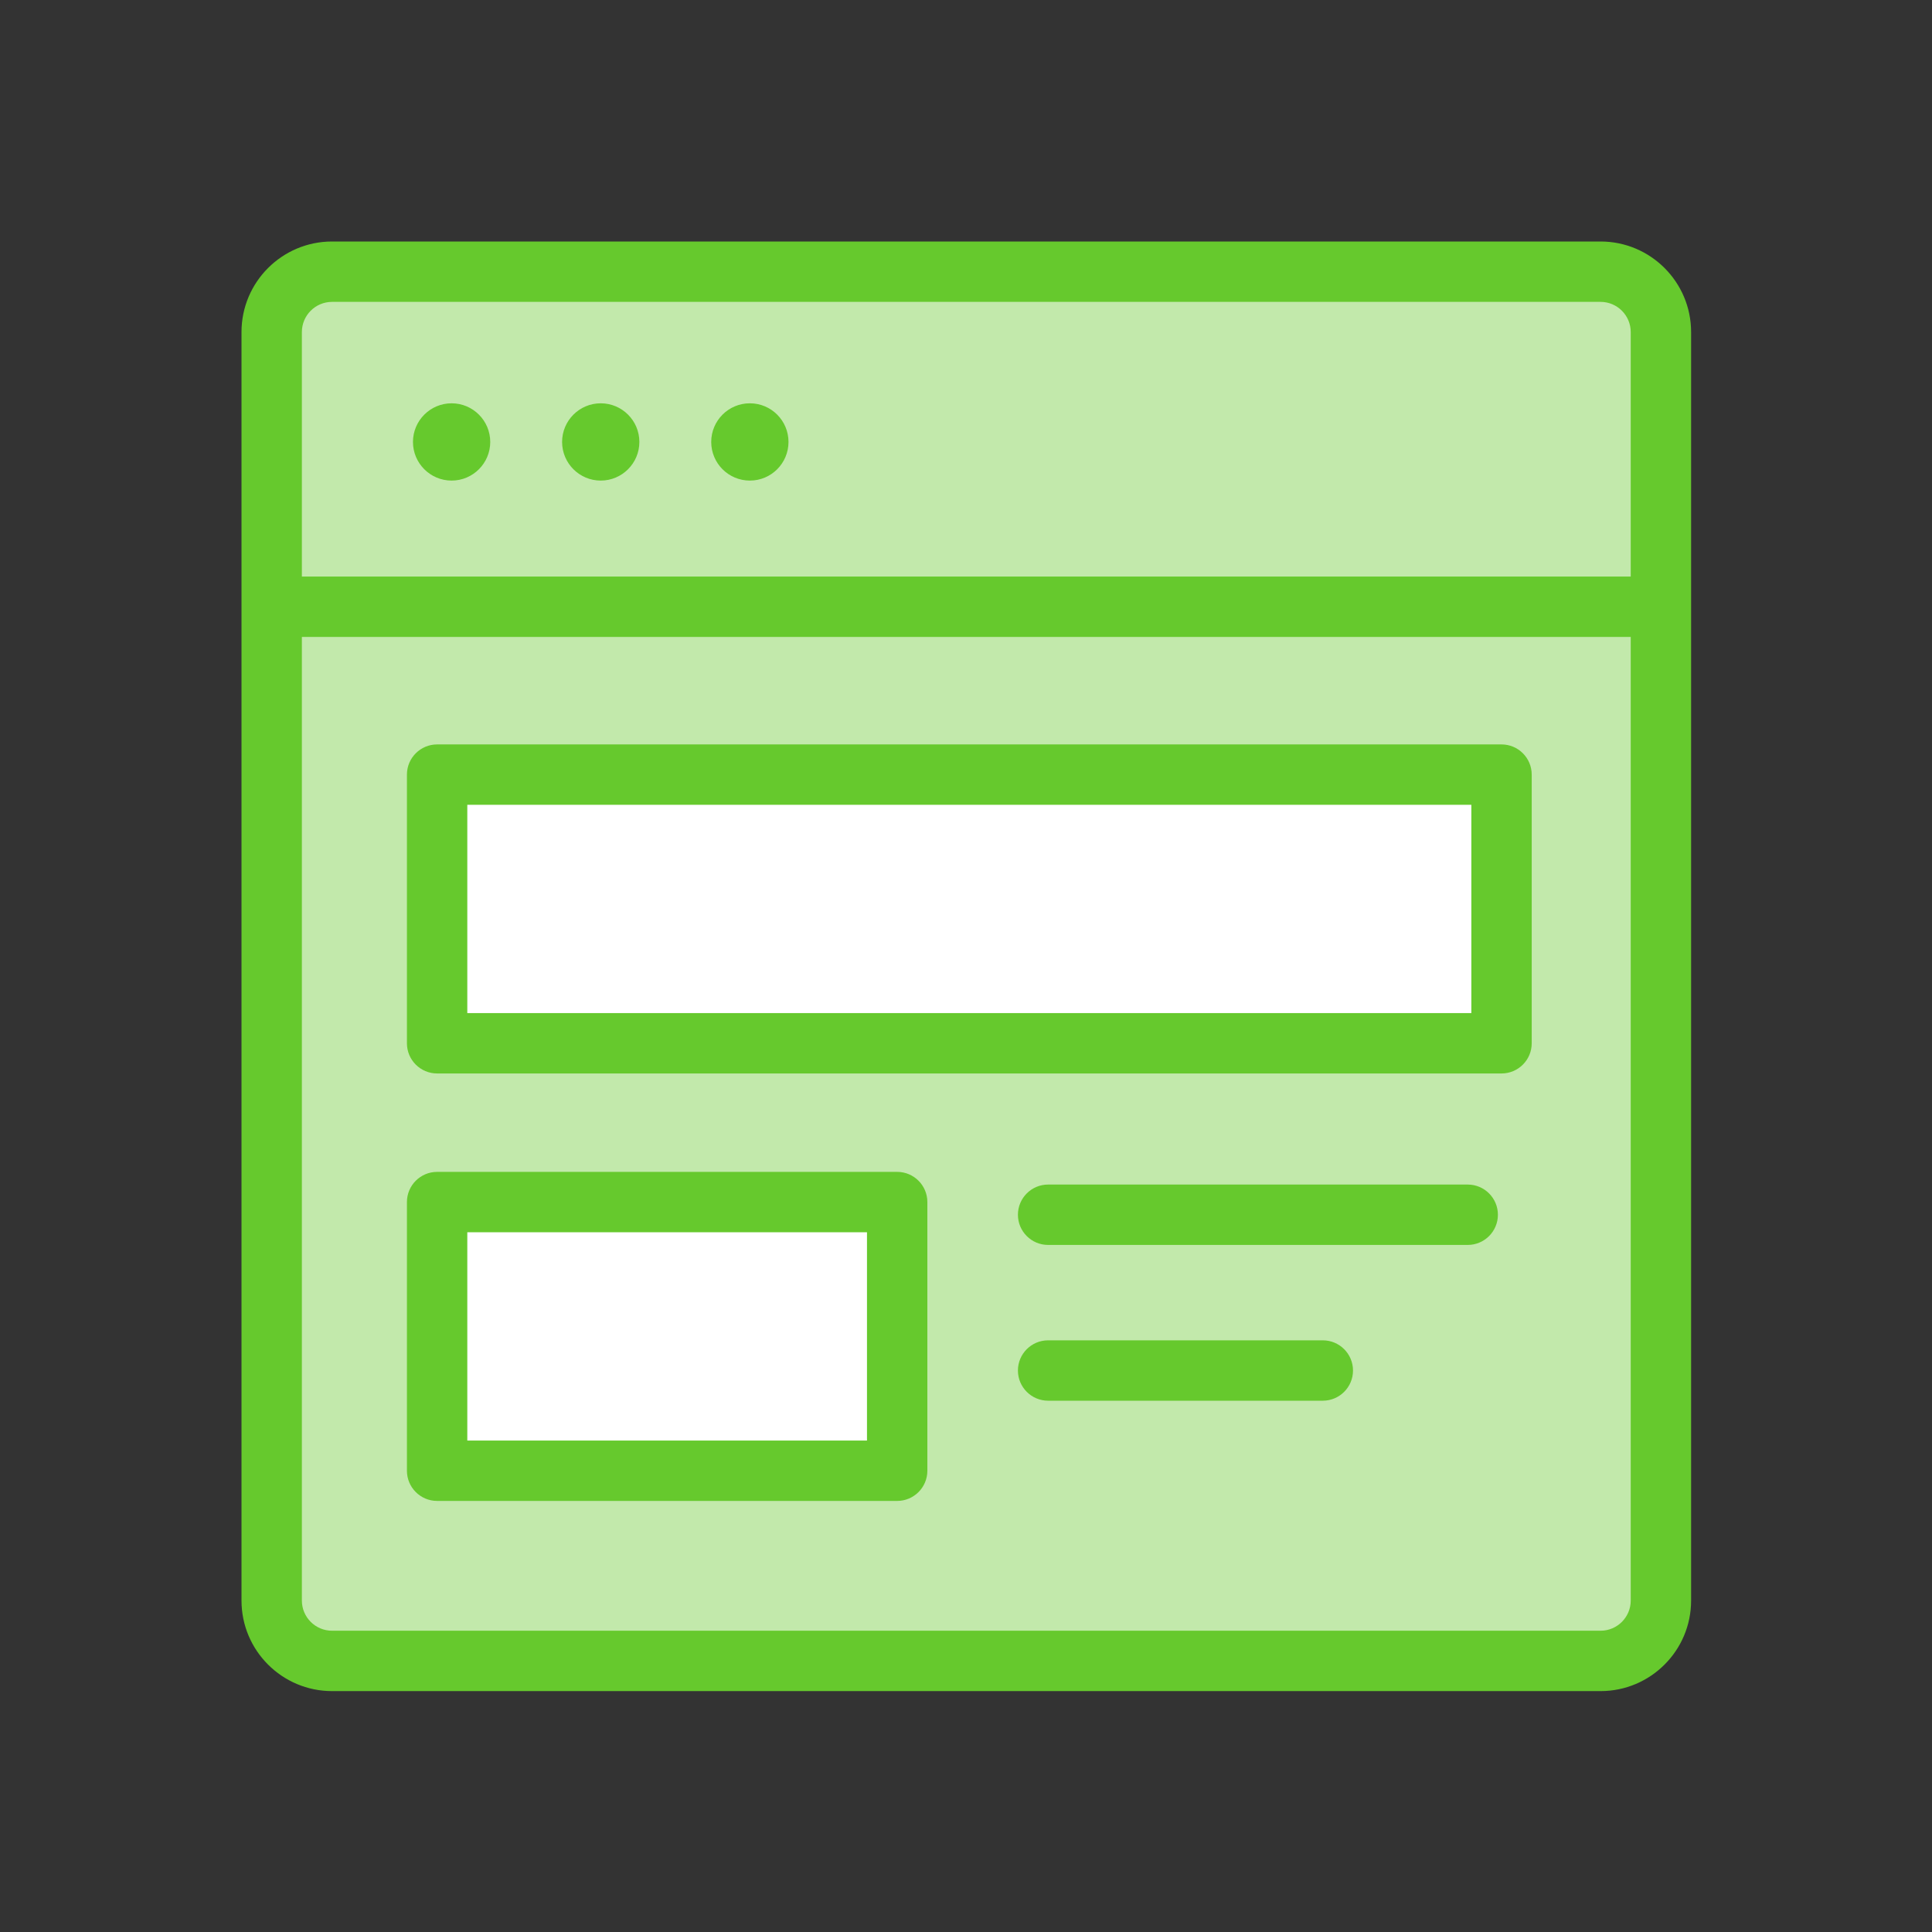
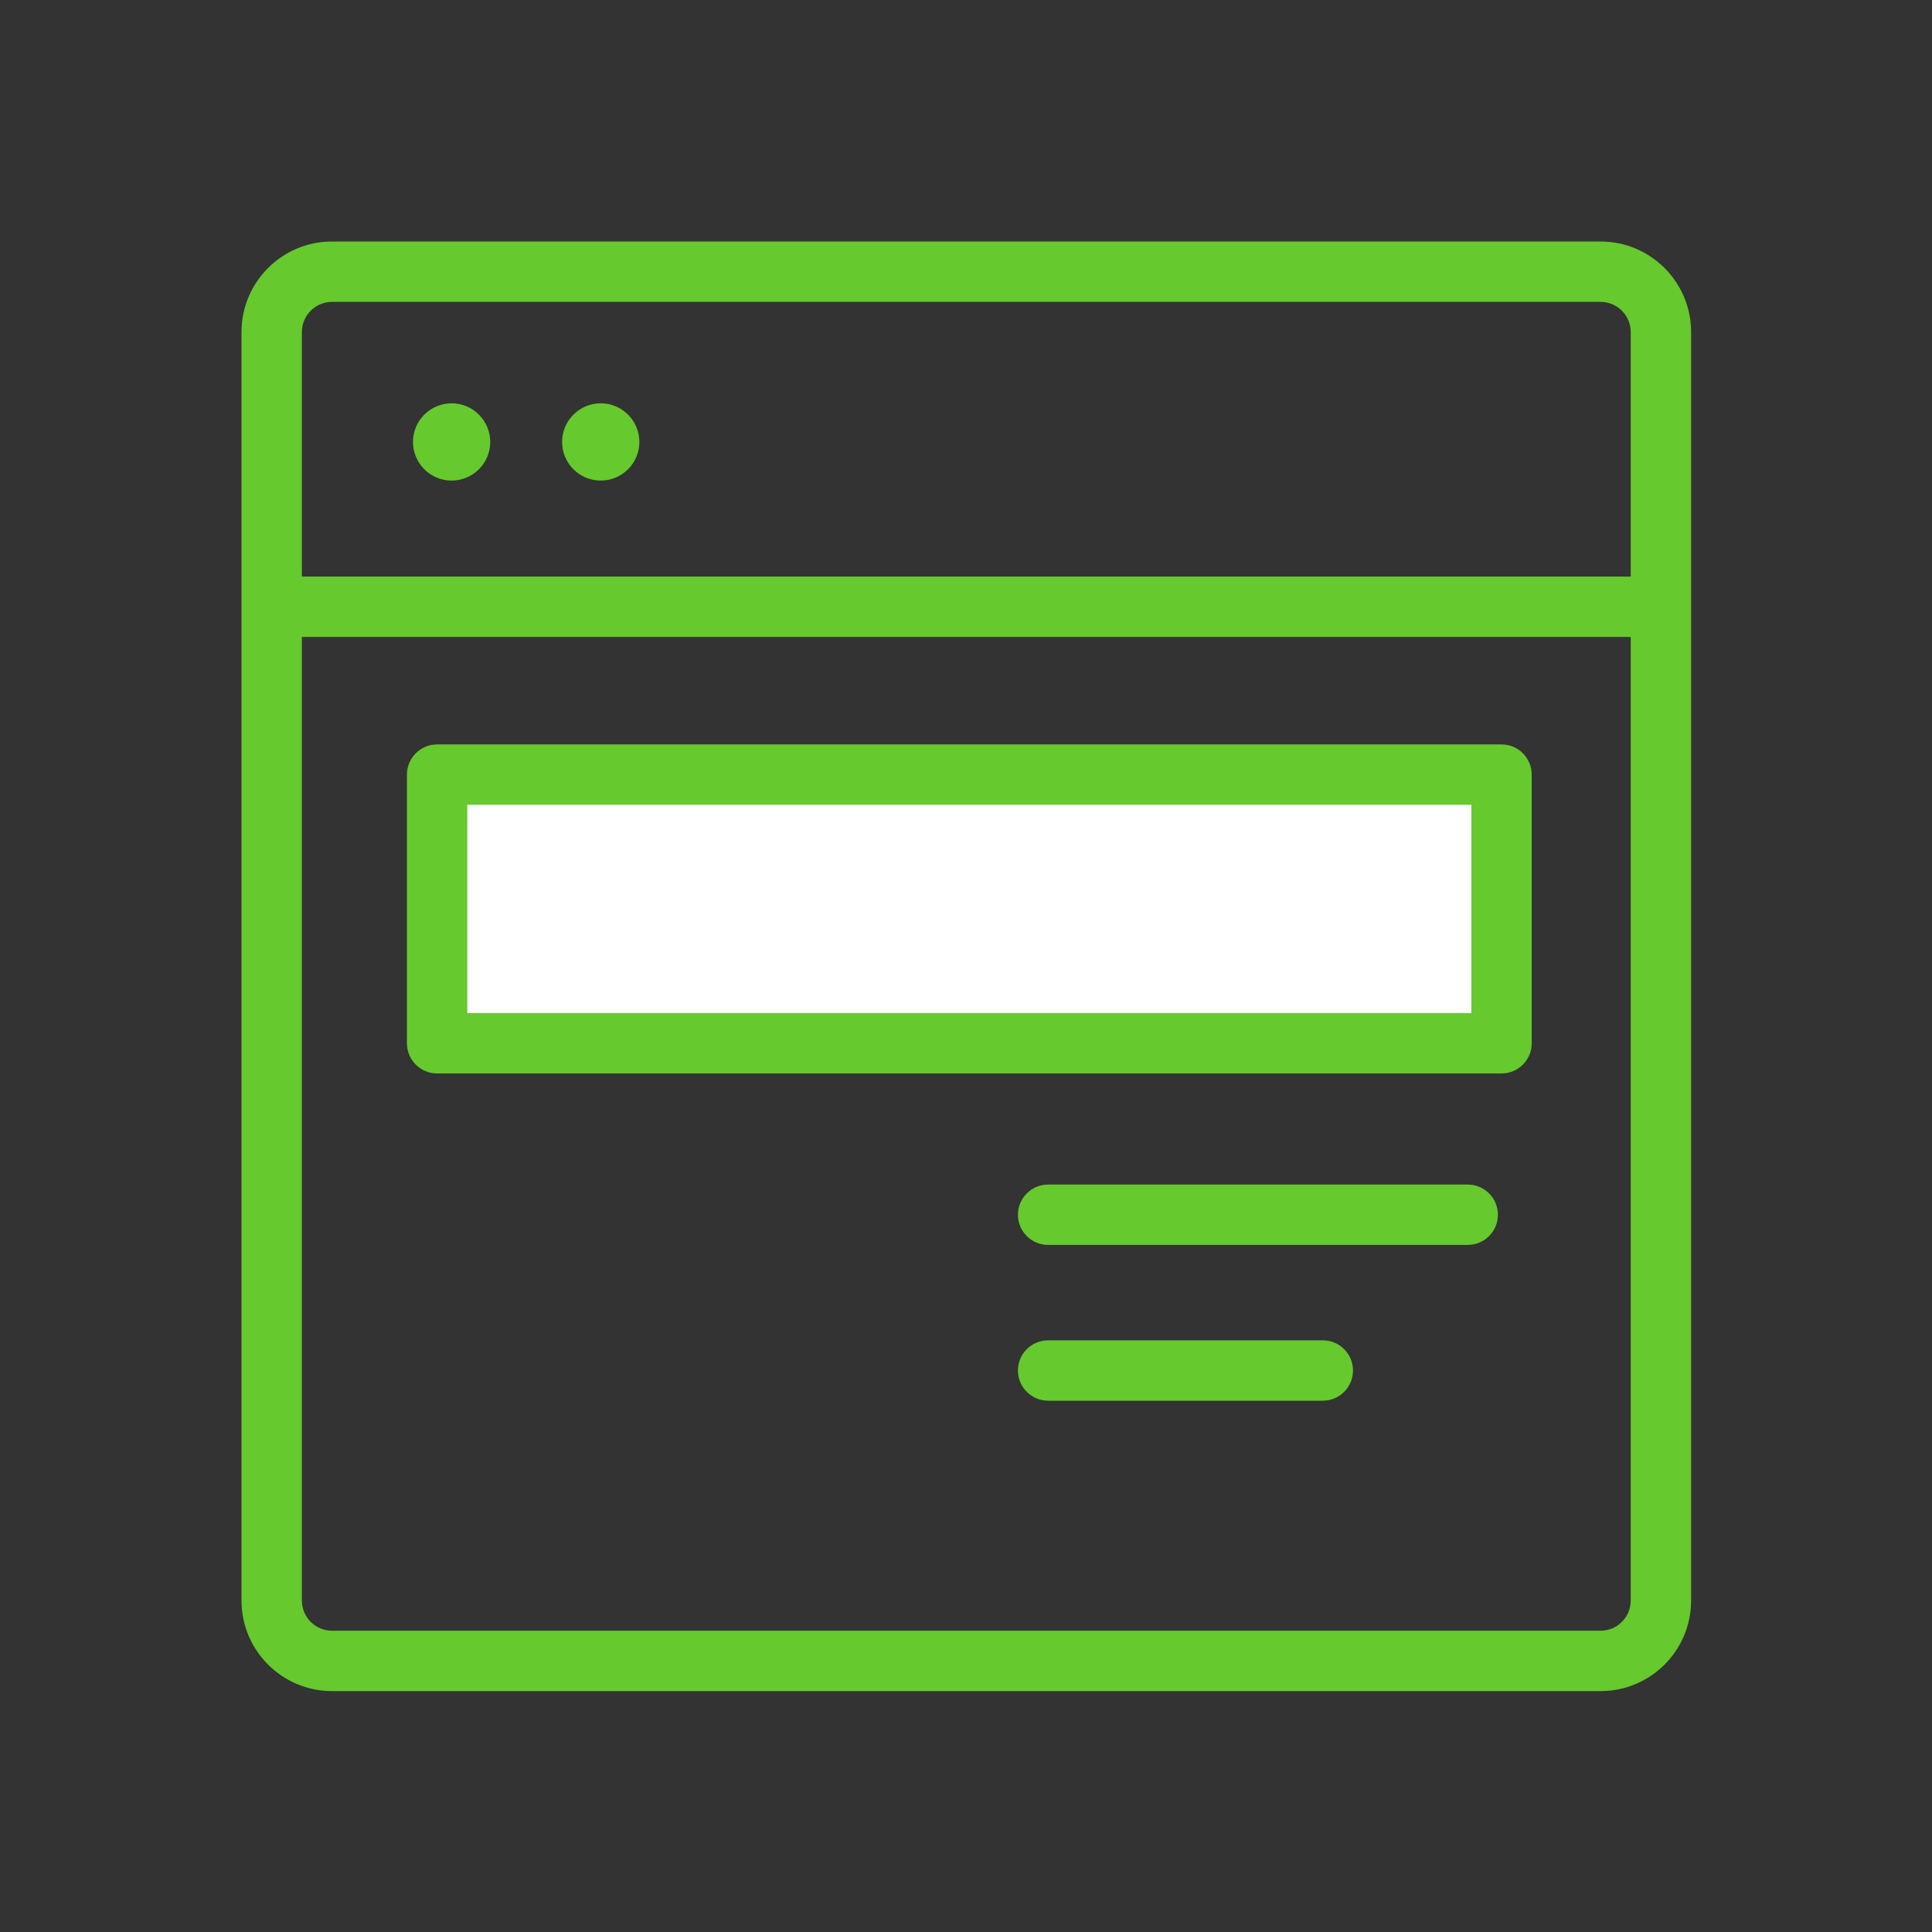
<svg xmlns="http://www.w3.org/2000/svg" width="32" height="32" viewBox="0 0 32 32" fill="none">
  <rect x="0" y="0" width="32" height="32" fill="#333333" stroke="none" />
-   <path d="M26.51 4.5H5.5C4.948 4.5 4.5 4.948 4.5 5.5V26.51C4.5 27.062 4.948 27.51 5.5 27.51H26.51C27.062 27.51 27.51 27.062 27.51 26.51V5.5C27.51 4.948 27.062 4.5 26.51 4.5Z" fill="#C2E9AB" />
  <path fill-rule="evenodd" clip-rule="evenodd" d="M5.5 5C5.224 5 5 5.224 5 5.5V26.51C5 26.786 5.224 27.01 5.5 27.01H26.51C26.786 27.01 27.01 26.786 27.01 26.51V5.5C27.01 5.224 26.786 5 26.51 5H5.5ZM4 5.5C4 4.672 4.672 4 5.5 4H26.51C27.338 4 28.01 4.672 28.01 5.5V26.51C28.01 27.338 27.338 28.01 26.51 28.01H5.5C4.672 28.01 4 27.338 4 26.51V5.5Z" fill="#66C92D" />
  <path d="M24.87 12.83H7.24V17.28H24.87V12.83Z" fill="white" />
  <path fill-rule="evenodd" clip-rule="evenodd" d="M6.74 12.83C6.74 12.554 6.964 12.33 7.24 12.33H24.87C25.146 12.33 25.37 12.554 25.37 12.83V17.28C25.37 17.556 25.146 17.78 24.87 17.78H7.24C6.964 17.78 6.74 17.556 6.74 17.28V12.83ZM7.74 13.33V16.78H24.37V13.33H7.74Z" fill="#66C92D" />
-   <path d="M14.86 19.91H7.24V24.36H14.86V19.91Z" fill="white" />
-   <path fill-rule="evenodd" clip-rule="evenodd" d="M6.74 19.91C6.74 19.634 6.964 19.41 7.24 19.41H14.86C15.136 19.41 15.36 19.634 15.36 19.91V24.36C15.36 24.636 15.136 24.86 14.86 24.86H7.24C6.964 24.86 6.74 24.636 6.74 24.36V19.91ZM7.74 20.41V23.86H14.36V20.41H7.74Z" fill="#66C92D" />
+   <path d="M14.86 19.91H7.24V24.36V19.91Z" fill="white" />
  <path fill-rule="evenodd" clip-rule="evenodd" d="M16.86 20.12C16.86 19.844 17.084 19.62 17.36 19.62H24.31C24.586 19.62 24.81 19.844 24.81 20.12C24.81 20.396 24.586 20.62 24.31 20.62H17.36C17.084 20.62 16.86 20.396 16.86 20.12Z" fill="#66C92D" />
  <path fill-rule="evenodd" clip-rule="evenodd" d="M16.86 22.7C16.86 22.424 17.084 22.2 17.36 22.2H21.91C22.186 22.2 22.41 22.424 22.41 22.7C22.41 22.976 22.186 23.2 21.91 23.2H17.36C17.084 23.2 16.86 22.976 16.86 22.7Z" fill="#66C92D" />
  <path fill-rule="evenodd" clip-rule="evenodd" d="M4.16 10.05C4.16 9.774 4.384 9.55 4.66 9.55H27.42C27.696 9.55 27.92 9.774 27.92 10.05C27.92 10.326 27.696 10.55 27.42 10.55H4.66C4.384 10.55 4.16 10.326 4.16 10.05Z" fill="#66C92D" />
  <path d="M7.48 7.96C7.833 7.96 8.12 7.673 8.12 7.32C8.12 6.967 7.833 6.68 7.48 6.68C7.127 6.68 6.84 6.967 6.84 7.32C6.84 7.673 7.127 7.96 7.48 7.96Z" fill="#66C92D" />
  <path d="M9.95 7.96C10.303 7.96 10.59 7.673 10.59 7.32C10.59 6.967 10.303 6.68 9.95 6.68C9.597 6.68 9.31 6.967 9.31 7.32C9.31 7.673 9.597 7.96 9.95 7.96Z" fill="#66C92D" />
-   <path d="M12.42 7.96C12.774 7.96 13.06 7.673 13.06 7.32C13.06 6.967 12.774 6.68 12.42 6.68C12.066 6.68 11.78 6.967 11.78 7.32C11.78 7.673 12.066 7.96 12.42 7.96Z" fill="#66C92D" />
</svg>